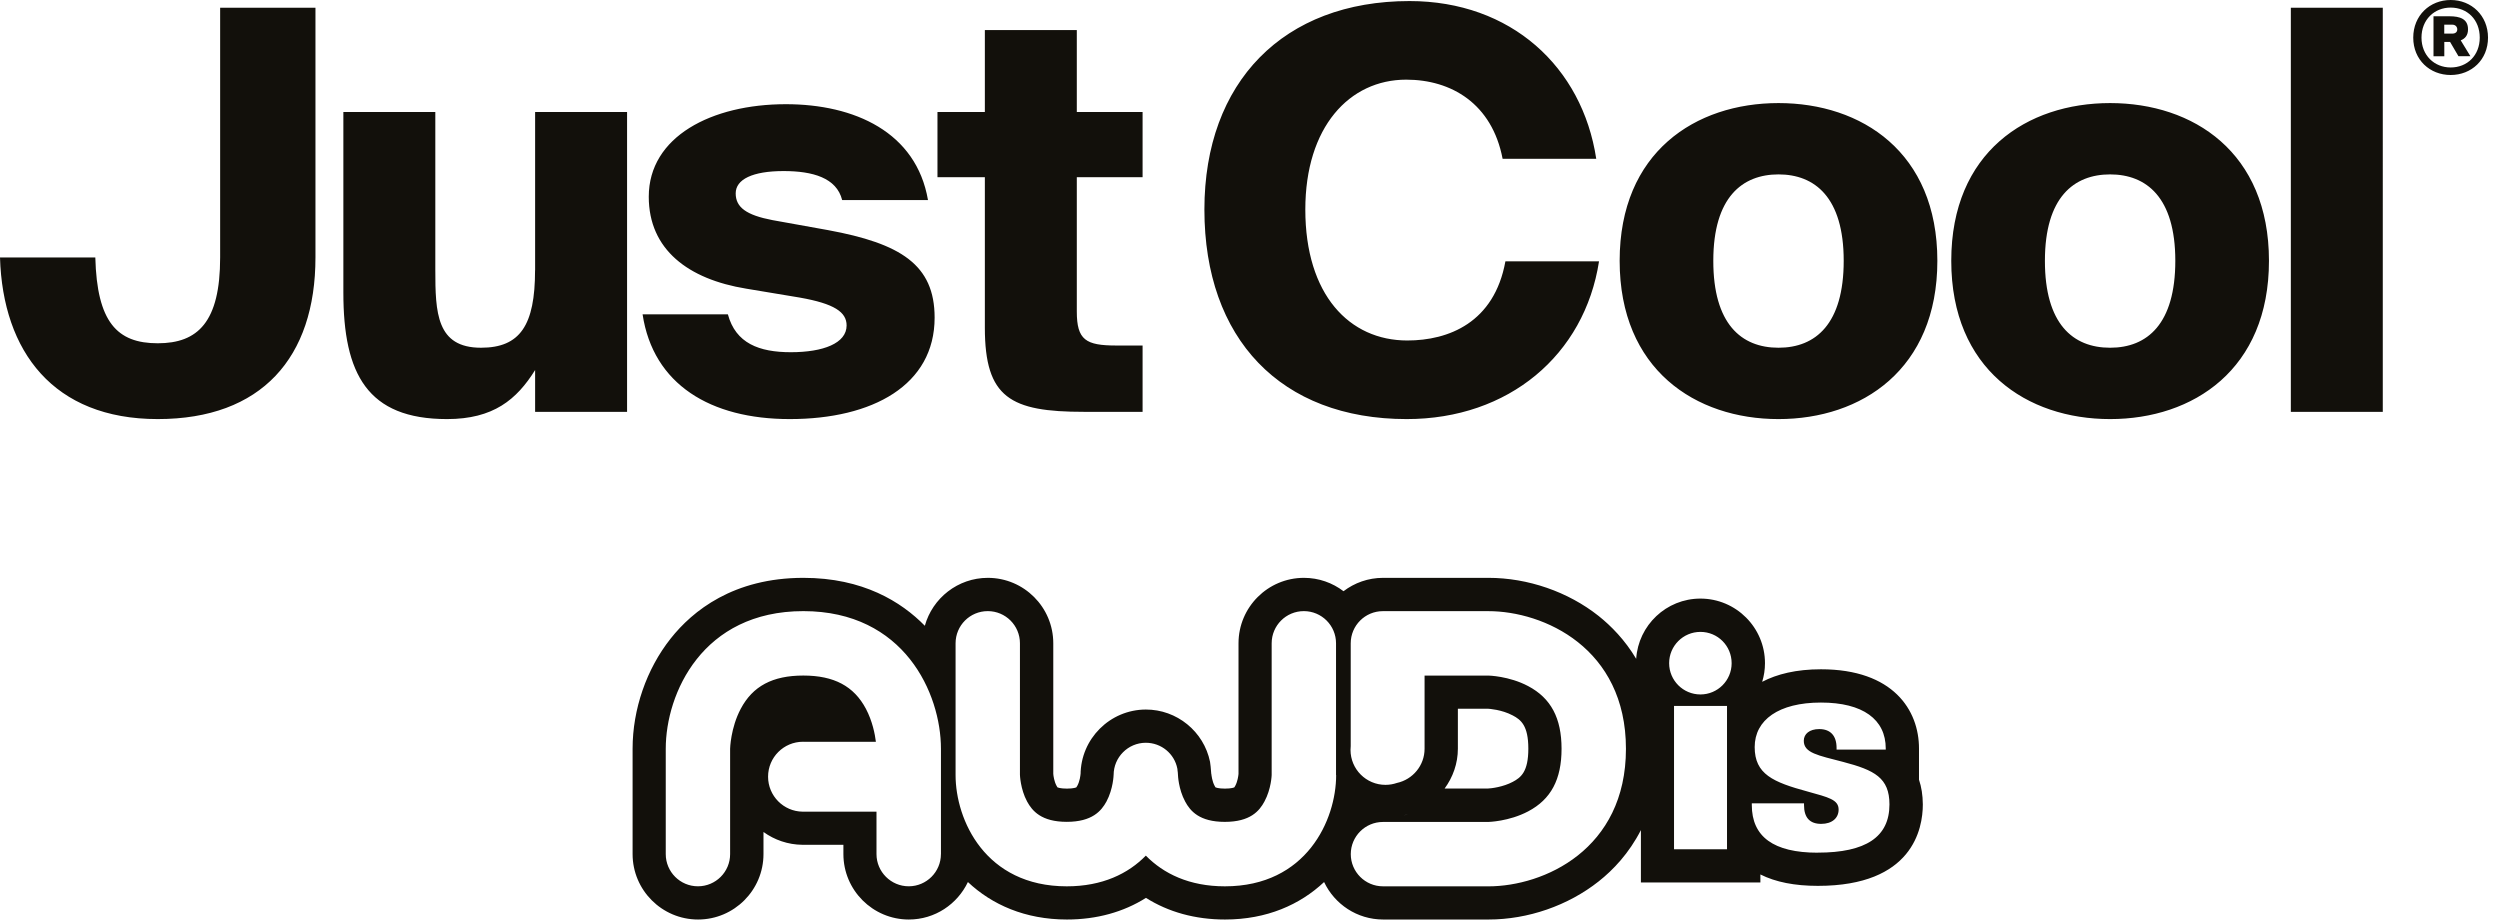
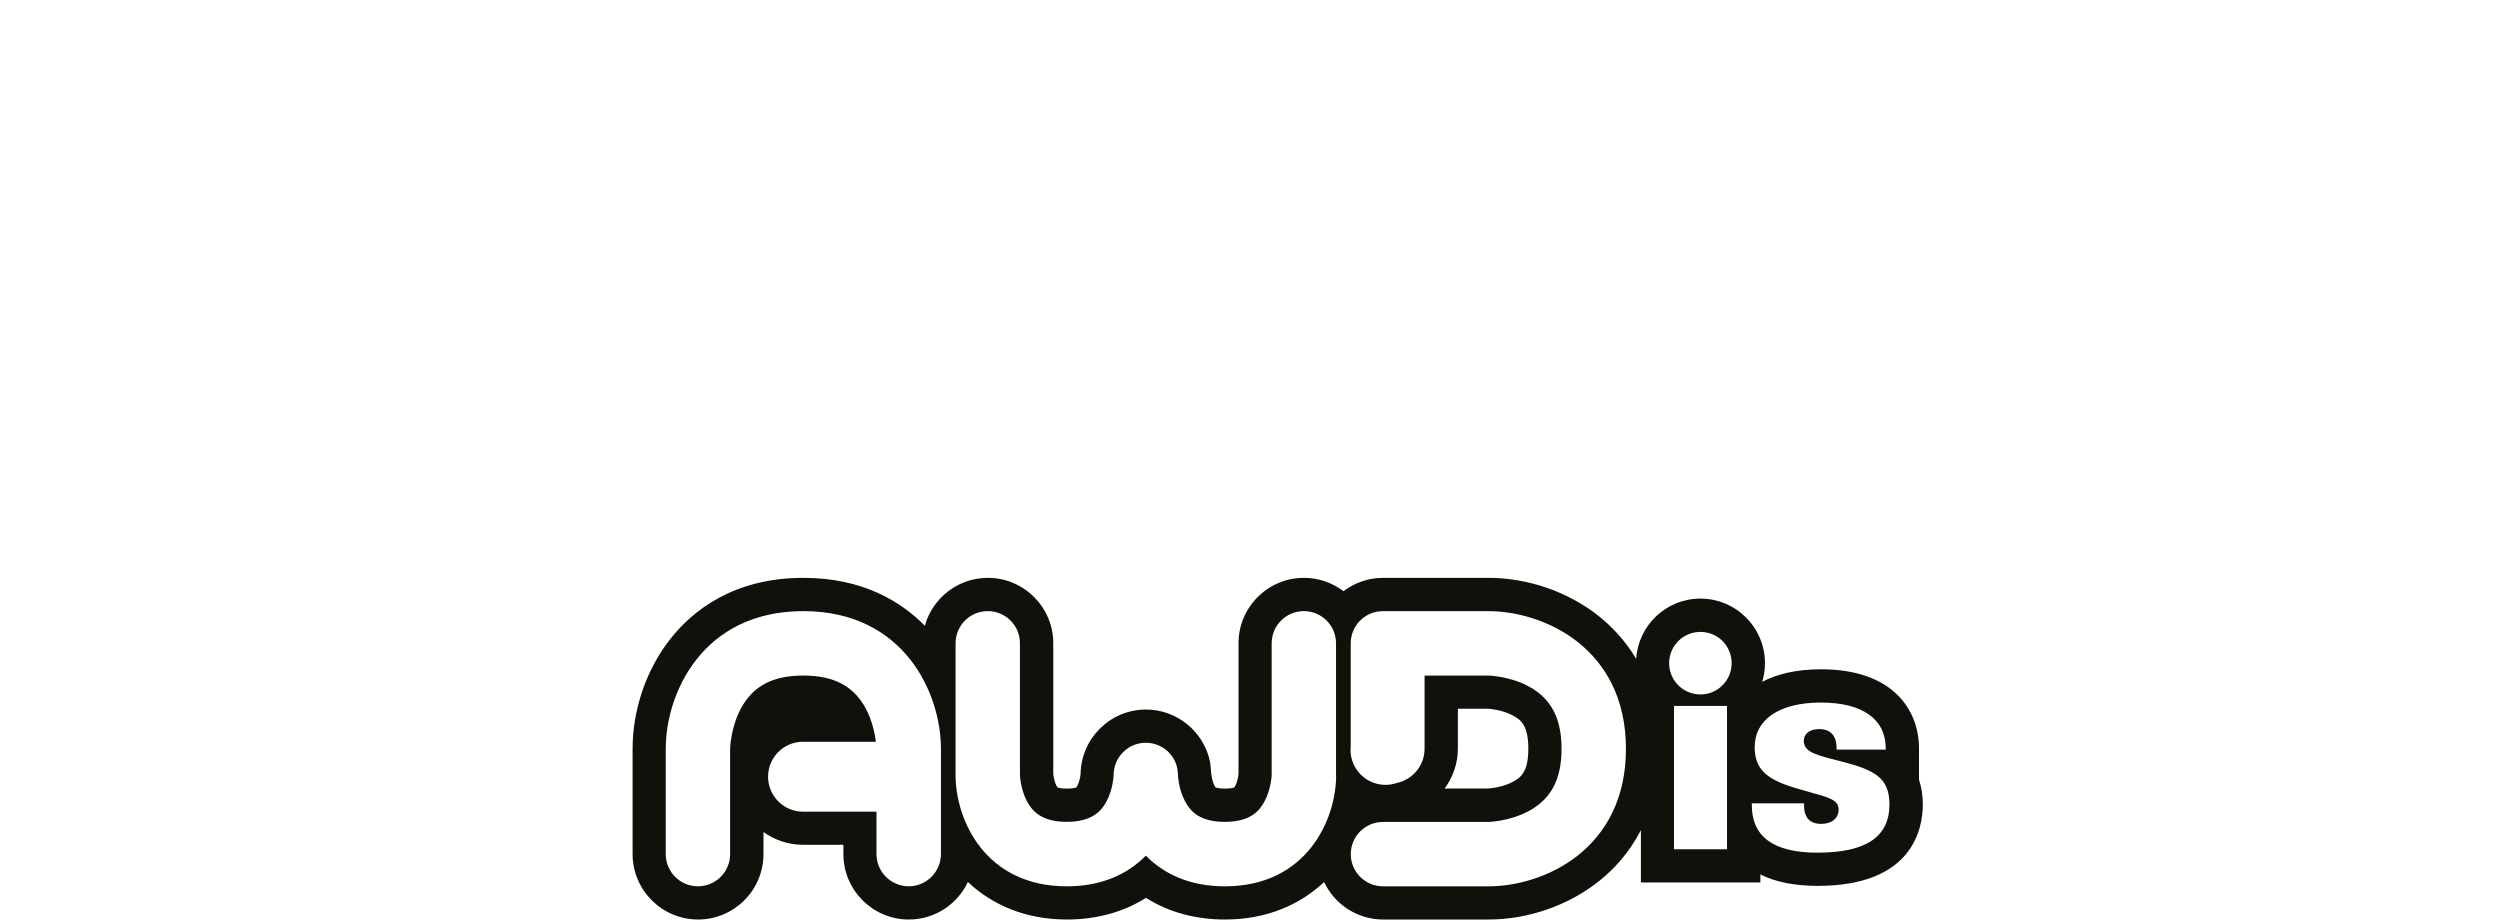
<svg xmlns="http://www.w3.org/2000/svg" id="Just_Cool" width="87" height="32" viewBox="0 0 87 32">
  <defs>
    <style>
      .cls-1 {
        fill: #12100b;
      }
    </style>
  </defs>
  <path class="cls-1" d="M63.258,29.674c-1.54,0-2.295-.557-2.295-1.658v-.061h1.817v.061c0,.437.2.655.597.655.376,0,.607-.2.607-.497,0-.349-.358-.427-1.074-.627-1.21-.328-1.847-.606-1.847-1.549s.836-1.549,2.305-1.549c1.461,0,2.256.586,2.256,1.598v.04h-1.711v-.06c0-.427-.216-.655-.604-.655-.339,0-.537.17-.537.407,0,.427.497.507,1.371.736,1.092.286,1.61.555,1.61,1.479.001,1.134-.825,1.678-2.495,1.678h0ZM59.175,24.167c-.601,0-1.089-.488-1.089-1.088s.486-1.089,1.089-1.089,1.086.486,1.086,1.089c.001.6-.485,1.088-1.086,1.088h0ZM60.1,29.555h-1.844v-4.988h1.844v4.988h0ZM50.271,27.443c.289-.394.463-.874.463-1.389v-1.391h1.038c.043.003.483.028.871.234.286.151.543.354.543,1.156s-.255,1.004-.543,1.156c-.334.178-.742.228-.877.233h-1.495ZM48.859,28.374c.021-.003.04-.013.06-.018.027-.009.052-.012.078-.019l-.137.037h0ZM51.796,30.844h-3.669c-.618,0-1.12-.503-1.12-1.12s.501-1.12,1.12-1.12h3.66c.006,0,.725-.015,1.394-.369.792-.418,1.161-1.11,1.161-2.177s-.369-1.762-1.161-2.181c-.667-.354-1.386-.367-1.386-.367h-2.22v2.548c0,.582-.413,1.07-.961,1.188-.125.043-.258.067-.4.067-.671,0-1.216-.545-1.216-1.216,0-.046.003-.091.007-.134v-3.575c0-.619.501-1.12,1.12-1.12h3.669c1.925,0,4.789,1.276,4.789,4.791.001,3.511-2.863,4.786-4.788,4.786h0ZM46.498,26.972c0,1.558-1.031,3.872-3.872,3.872-1.241,0-2.135-.442-2.751-1.068-.613.627-1.511,1.068-2.751,1.068-2.841,0-3.87-2.314-3.87-3.872v-4.585c0-.619.5-1.12,1.12-1.12s1.12.501,1.12,1.12v4.574s.012.492.249.932c.179.328.497.707,1.38.707s1.203-.379,1.382-.707c.237-.442.249-.928.249-.932v.01c0-.618.5-1.12,1.116-1.123.545-.001,1,.382,1.101.897.006.019.004.039.006.057.007.054.016.104.016.16,0,.004.013.492.251.932.176.328.494.707,1.379.707s1.203-.379,1.379-.707c.24-.442.252-.928.252-.922v-4.585c0-.619.501-1.12,1.12-1.12s1.12.501,1.12,1.12v4.585h.003ZM32.744,29.723c0,.619-.503,1.12-1.12,1.12s-1.122-.503-1.122-1.12v-1.477h-2.569c-.665-.007-1.204-.549-1.204-1.217,0-.673.545-1.216,1.216-1.216.006,0,.015.001.022.001h2.514c-.033-.27-.121-.718-.346-1.146-.419-.791-1.112-1.159-2.18-1.159s-1.761.369-2.178,1.159c-.354.668-.369,1.388-.369,1.388v3.667c0,.619-.501,1.12-1.12,1.12s-1.12-.503-1.12-1.12v-3.667c0-1.925,1.276-4.789,4.788-4.789s4.789,2.865,4.789,4.789v3.667h0ZM66.781,27.136v-1.089c0-1.332-.897-2.756-3.411-2.756-.861,0-1.531.167-2.046.436.063-.206.097-.424.097-.649,0-1.238-1.007-2.247-2.247-2.247-1.186,0-2.16.928-2.235,2.096-.391-.656-.87-1.143-1.308-1.492-1.064-.843-2.462-1.326-3.834-1.326h-3.667c-.518,0-.994.175-1.376.465-.383-.291-.859-.465-1.377-.465-1.255,0-2.277,1.021-2.277,2.277v4.546c-.006.069-.033.267-.112.412-.024.045-.034.055-.036.057,0,0-.084.043-.325.043-.246,0-.327-.045-.33-.046,0,0-.01-.016-.03-.054-.082-.152-.109-.363-.113-.424v.04s-.015-.204-.024-.285c-.006-.049-.021-.164-.021-.164-.215-1.055-1.155-1.822-2.236-1.819-1.249.004-2.265,1.022-2.269,2.268h-.001v-.04c-.001.061-.028.272-.112.424-.024.043-.034.055-.036.057-.001-.001-.085.043-.327.043-.246,0-.328-.045-.33-.046-.001-.001-.012-.016-.031-.054-.081-.148-.109-.348-.113-.416v-4.542c0-1.256-1.021-2.277-2.277-2.277-1.044,0-1.926.707-2.193,1.668-.822-.838-2.156-1.668-4.225-1.668-2.435,0-3.855,1.147-4.619,2.111-.843,1.064-1.326,2.462-1.326,3.834v3.667c0,1.256,1.022,2.278,2.278,2.278s2.277-1.022,2.277-2.278v-.768c.383.276.852.442,1.358.446h1.423v.322c0,1.256,1.021,2.278,2.277,2.278.909,0,1.689-.534,2.056-1.304.836.786,1.99,1.304,3.446,1.304,1.037,0,1.968-.26,2.75-.753.783.494,1.714.753,2.751.753,1.456,0,2.611-.518,3.448-1.304.366.771,1.147,1.304,2.056,1.304h3.667c1.373,0,2.769-.485,3.834-1.328.504-.398,1.055-.977,1.468-1.784v1.822h4.158v-.278c.531.266,1.192.397,2.001.397,3.296,0,3.652-1.983,3.652-2.835-.003-.328-.049-.61-.133-.858h0Z" />
-   <path class="cls-1" d="M28.822,8.009l-1.94-.349c-.912-.175-1.28-.446-1.28-.931s.582-.776,1.668-.776c1.009,0,1.843.233,2.037,1.009h2.987c-.407-2.366-2.56-3.336-4.946-3.336-2.58,0-4.771,1.125-4.771,3.22,0,1.843,1.377,2.871,3.394,3.2l1.862.31c1.203.213,1.629.504,1.629.97,0,.621-.815.931-1.94.931-1.106,0-1.92-.31-2.192-1.319h-2.968c.369,2.444,2.366,3.646,5.12,3.646,2.89,0,5.043-1.183,5.043-3.53,0-1.843-1.183-2.58-3.705-3.045ZM37.473,1.046h-3.2v2.851h-1.649v2.269h1.649v5.237c0,2.444.892,2.929,3.452,2.929h2.037v-2.308h-.912c-1.067,0-1.377-.194-1.377-1.183v-4.674h2.289v-2.269h-2.289V1.046ZM18.62,9.405c0,1.92-.524,2.696-1.881,2.696-1.552,0-1.59-1.222-1.59-2.715V3.897h-3.2v6.284c0,2.832.834,4.403,3.608,4.403,1.61,0,2.424-.677,3.065-1.707v1.455h3.2V3.897h-3.2v5.508ZM7.661,8.959c0,2.25-.776,2.987-2.172,2.987-1.416,0-2.114-.737-2.172-2.987H0c.097,3.278,1.862,5.625,5.489,5.625,3.608,0,5.489-2.134,5.489-5.625V.27h-3.317v8.689ZM48.974,11.849c-2.017,0-3.549-1.59-3.549-4.558,0-2.871,1.532-4.519,3.511-4.519,1.571,0,2.987.834,3.355,2.754h3.258c-.485-3.2-2.968-5.489-6.498-5.489-4.383,0-7.138,2.812-7.138,7.254,0,4.5,2.657,7.293,7.041,7.293,3.549,0,6.187-2.231,6.692-5.489h-3.258c-.388,2.134-1.978,2.754-3.414,2.754ZM73.432,3.587c-2.89,0-5.528,1.707-5.528,5.489s2.638,5.508,5.528,5.508,5.528-1.726,5.528-5.508-2.638-5.489-5.528-5.489ZM73.432,12.101c-1.3,0-2.271-.834-2.269-3.026,0-2.211,1.009-3.006,2.269-3.006s2.269.795,2.269,3.006c0,2.192-.97,3.026-2.269,3.026ZM85.887,1.021c0-.361-.278-.455-.646-.455h-.555v1.391h.376v-.498h.201l.291.497h.416l-.337-.552c.149-.058.254-.173.254-.382ZM85.335,1.17h-.275v-.312h.275c.125,0,.178.087.178.163,0,.084-.052.149-.178.149ZM79.721,14.332h3.2V.27h-3.2v14.062ZM85.283,0c-.722,0-1.302.536-1.302,1.31s.58,1.3,1.302,1.3,1.3-.528,1.3-1.3-.58-1.31-1.3-1.31ZM85.283,2.348c-.57,0-1.015-.424-1.015-1.038,0-.625.445-1.046,1.015-1.046.58,0,1.012.421,1.012,1.046,0,.615-.431,1.038-1.012,1.038ZM61.892,3.587c-2.89,0-5.528,1.707-5.528,5.489s2.638,5.508,5.528,5.508,5.528-1.726,5.528-5.508-2.638-5.489-5.528-5.489ZM61.892,12.101c-1.3,0-2.271-.834-2.269-3.026,0-2.211,1.009-3.006,2.269-3.006s2.269.795,2.269,3.006c0,2.192-.97,3.026-2.269,3.026Z" />
</svg>